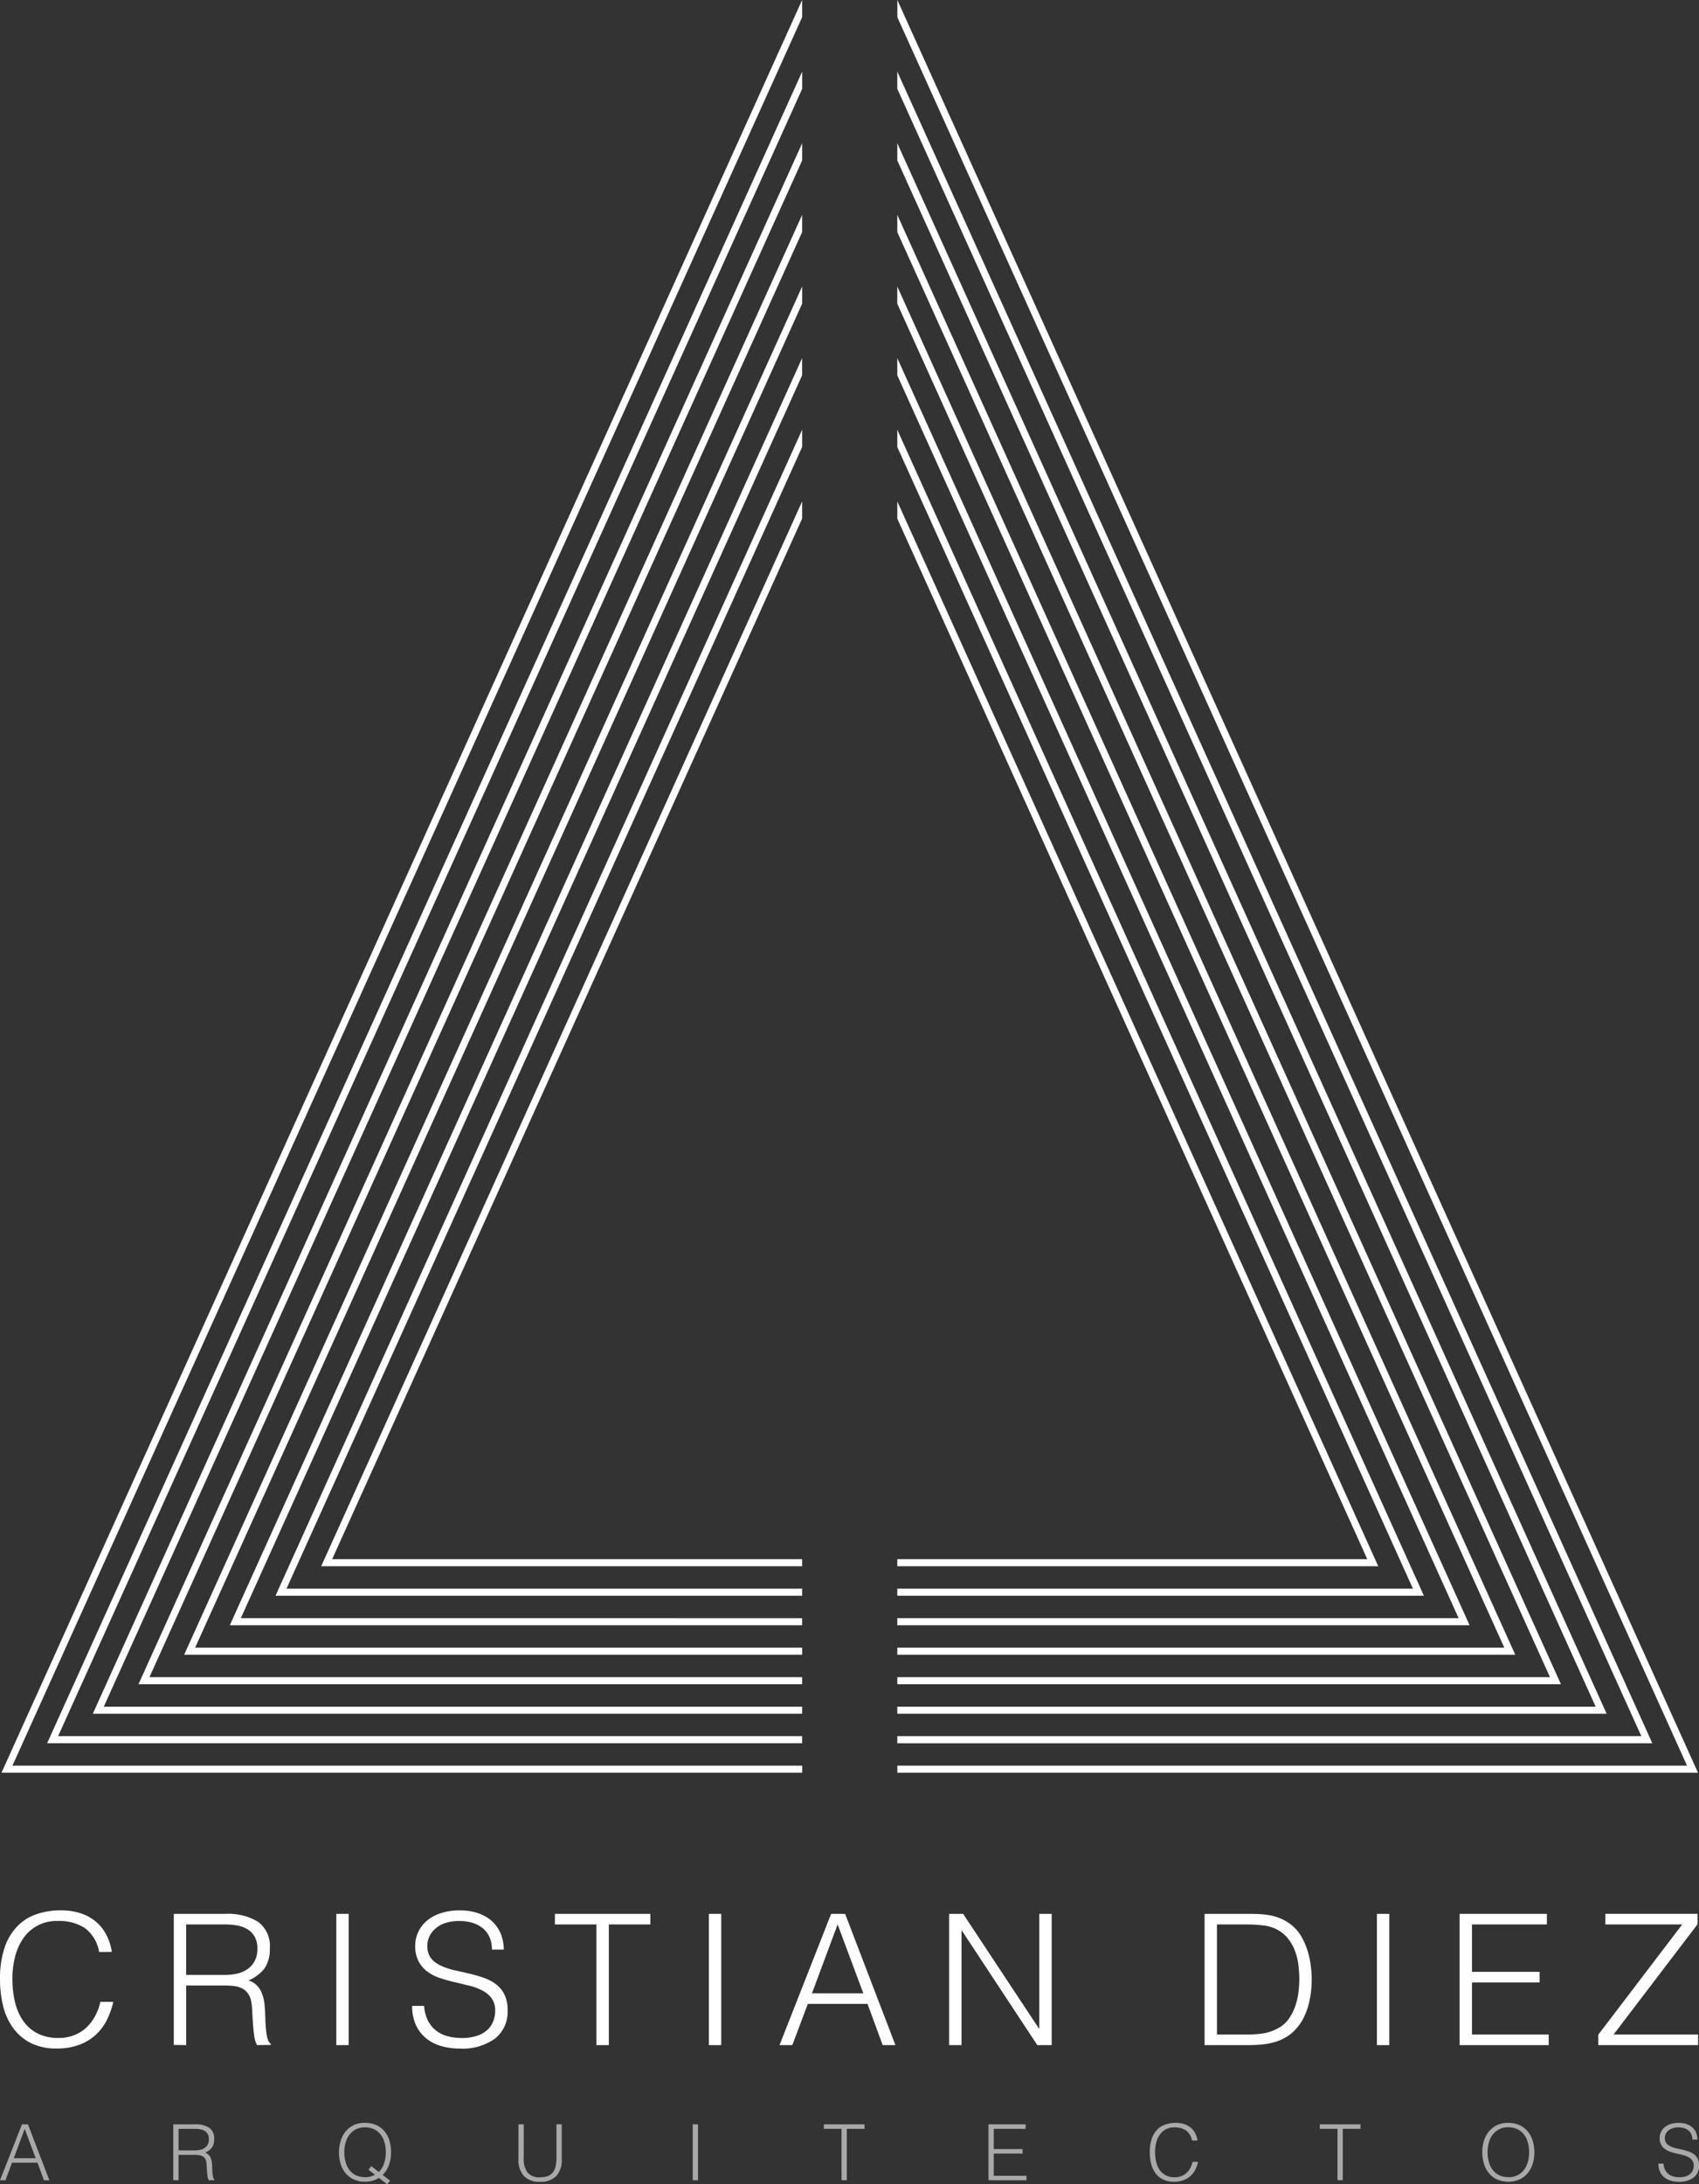
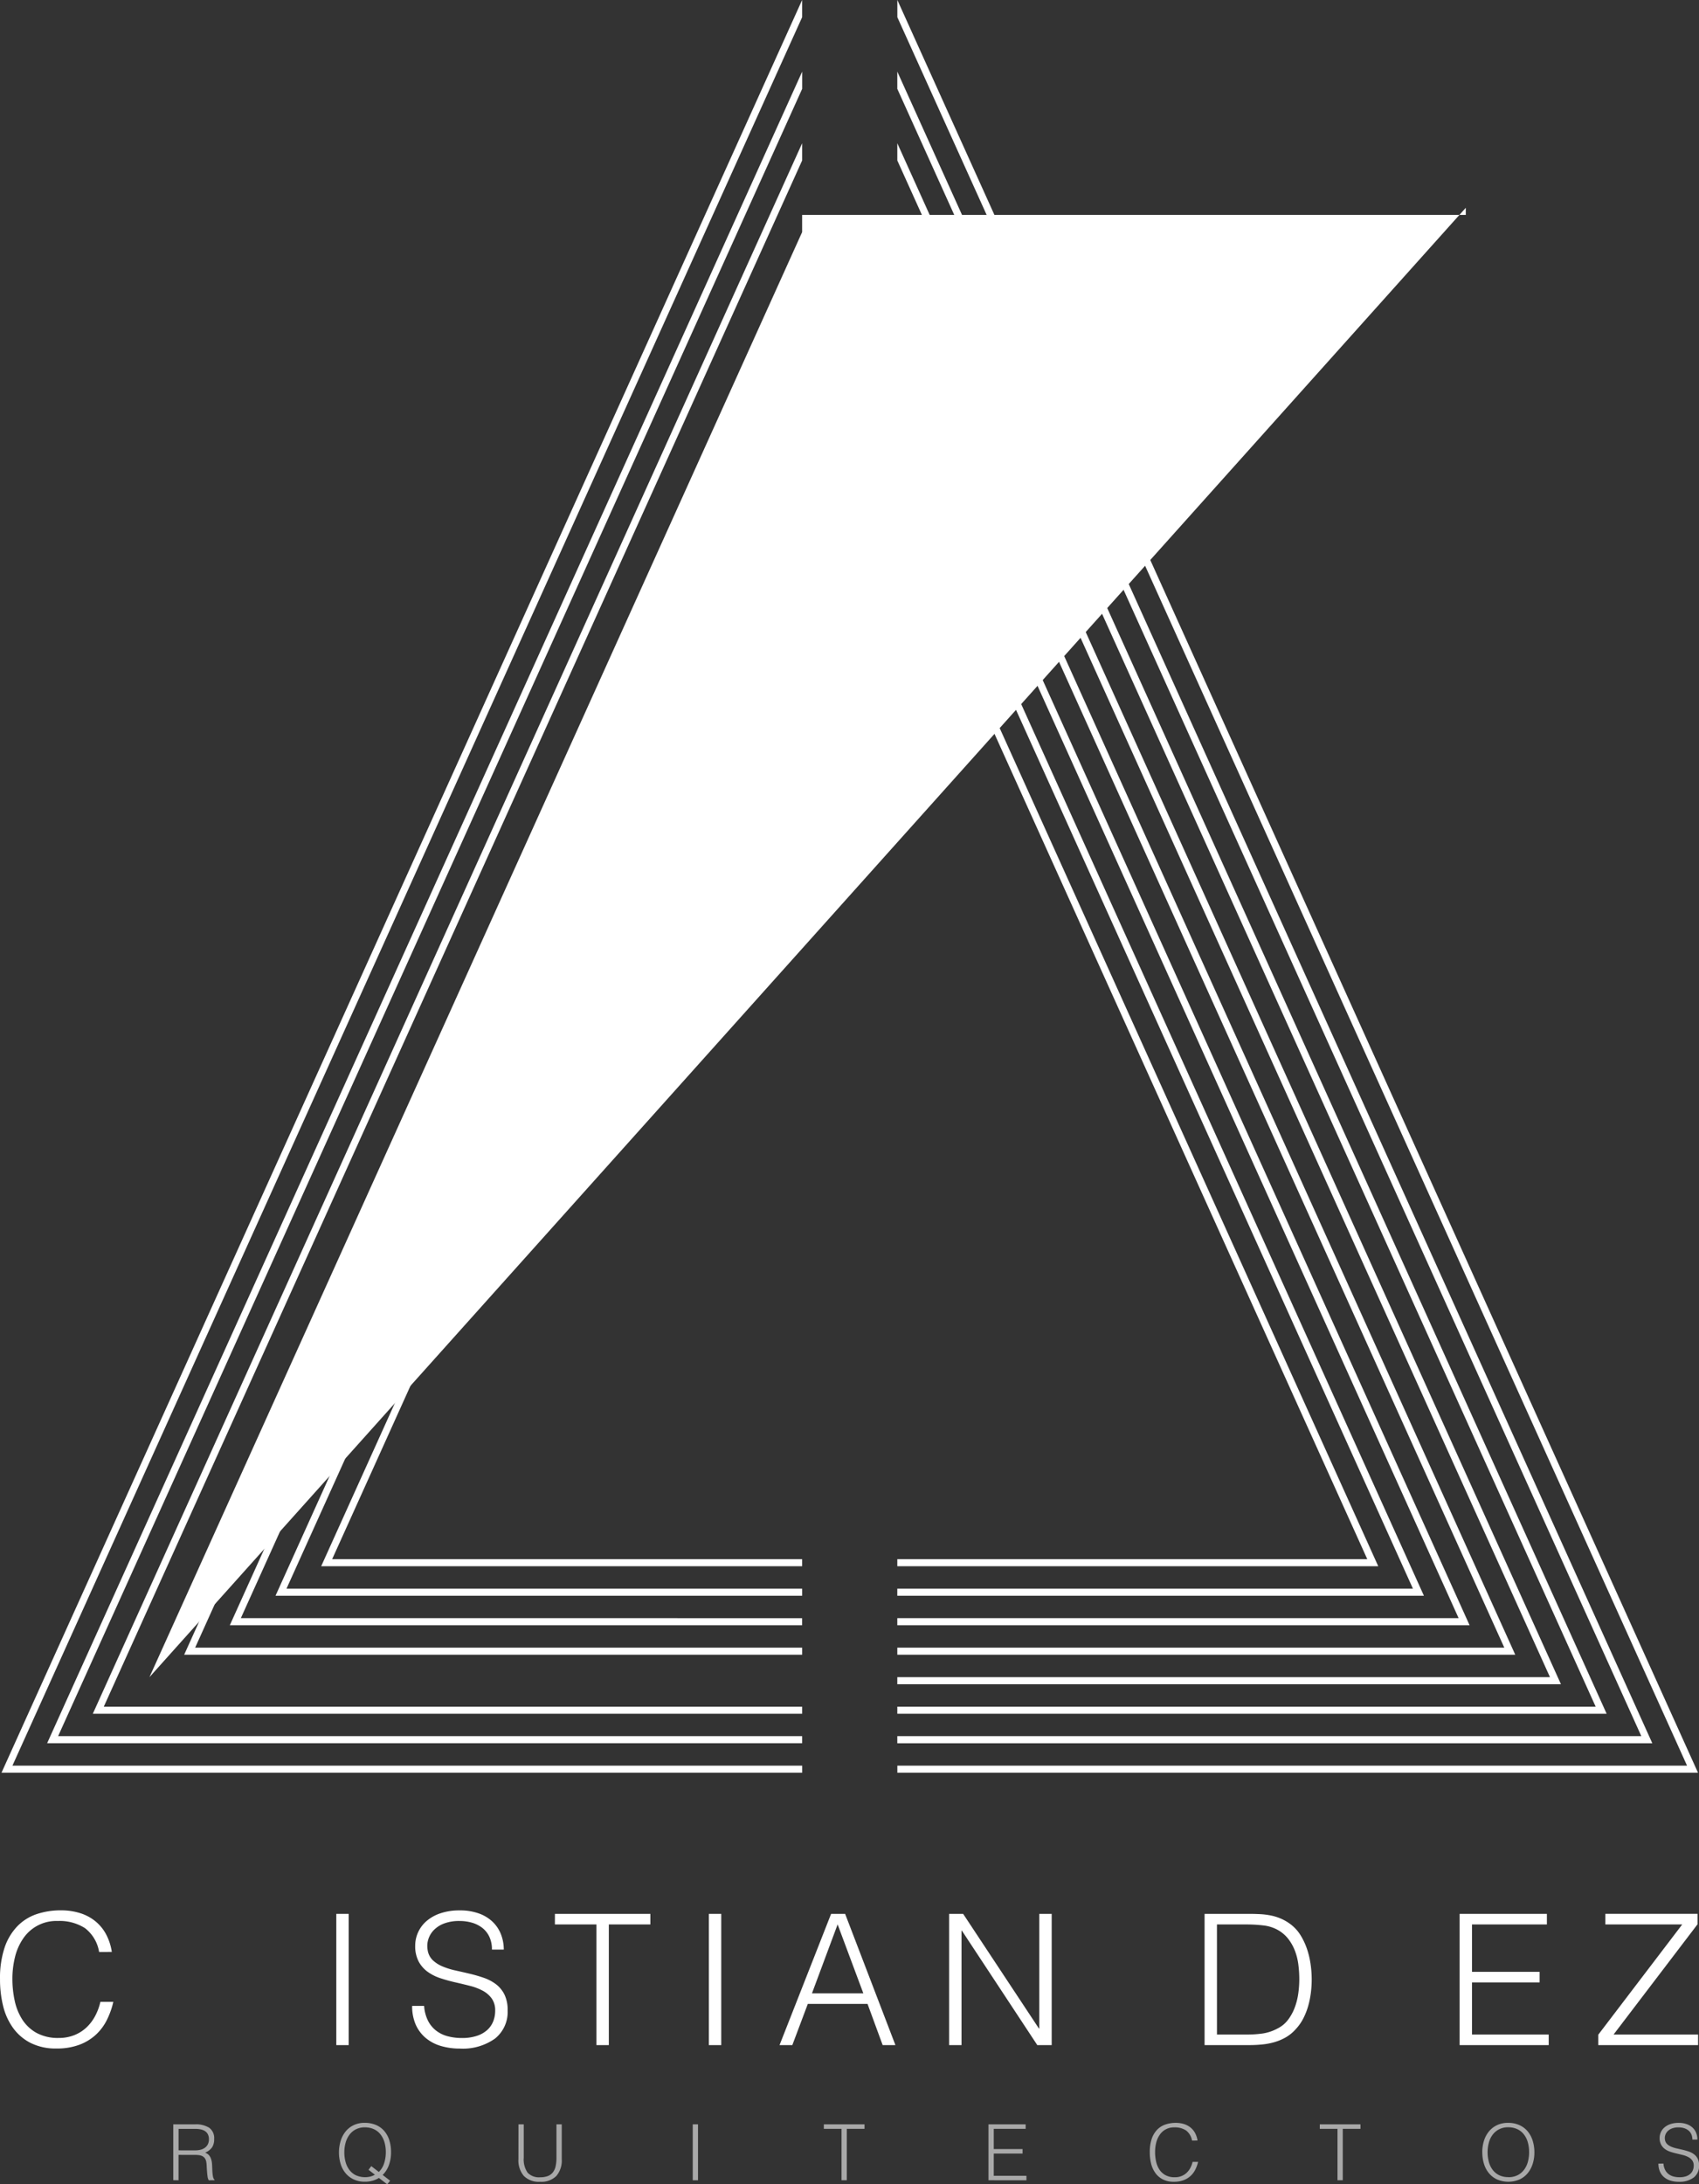
<svg xmlns="http://www.w3.org/2000/svg" width="184.956" height="237.664" viewBox="0 0 184.956 237.664">
  <rect x="0" y="0" width="184.956" height="237.664" fill="#333333" stroke="none" />
  <defs>
    <clipPath id="clip-path">
      <rect id="Rectangle_8" data-name="Rectangle 8" width="184.956" height="6.684" fill="#fff" />
    </clipPath>
  </defs>
  <g id="Group_31" data-name="Group 31" transform="translate(-795.284 -157.108)">
    <path id="Path_1" data-name="Path 1" d="M806.073,831.393a4.087,4.087,0,0,0-1.547-2.6,5.14,5.14,0,0,0-2.955-.773,4.345,4.345,0,0,0-3.758,1.9,6.109,6.109,0,0,0-.893,2.013,9.8,9.8,0,0,0-.287,2.409,11.052,11.052,0,0,0,.248,2.34,6.217,6.217,0,0,0,.823,2.053,4.364,4.364,0,0,0,1.547,1.457,4.859,4.859,0,0,0,2.439.556,4.5,4.5,0,0,0,1.666-.3,4.166,4.166,0,0,0,1.319-.823,4.8,4.8,0,0,0,.953-1.239,6.233,6.233,0,0,0,.585-1.567h1.408a8.909,8.909,0,0,1-.694,1.954,5.553,5.553,0,0,1-1.2,1.616,5.461,5.461,0,0,1-1.805,1.1,6.936,6.936,0,0,1-2.489.407,6.064,6.064,0,0,1-2.816-.605,5.338,5.338,0,0,1-1.913-1.635,6.861,6.861,0,0,1-1.082-2.39,11.977,11.977,0,0,1-.336-2.885,10.474,10.474,0,0,1,.5-3.471,6.2,6.2,0,0,1,1.4-2.331,5.279,5.279,0,0,1,2.1-1.309,8.252,8.252,0,0,1,2.638-.407,6.934,6.934,0,0,1,2.032.288,4.992,4.992,0,0,1,1.666.863,4.694,4.694,0,0,1,1.19,1.418,5.972,5.972,0,0,1,.644,1.954Z" transform="translate(0 -461.899)" fill="#fff" />
-     <path id="Path_2" data-name="Path 2" d="M857.594,835.879v6.485l-1.348-.02v-14.26h5.593a6.218,6.218,0,0,1,3.609.883,3.262,3.262,0,0,1,1.25,2.865,3.725,3.725,0,0,1-.546,2.142,4.165,4.165,0,0,1-1.775,1.349,2.222,2.222,0,0,1,.992.634,2.81,2.81,0,0,1,.536.953,4.832,4.832,0,0,1,.228,1.13c.033.4.057.781.07,1.151q.019.814.069,1.349a8.247,8.247,0,0,0,.12.872,2.005,2.005,0,0,0,.169.526.8.8,0,0,0,.238.287v.119l-1.488.02a2.627,2.627,0,0,1-.307-.992c-.059-.423-.106-.866-.139-1.328s-.059-.913-.079-1.349a7.9,7.9,0,0,0-.109-1.071,2.225,2.225,0,0,0-.387-.922,1.765,1.765,0,0,0-.645-.526,2.8,2.8,0,0,0-.843-.238,7.632,7.632,0,0,0-.961-.059Zm4.2-1.151a5.84,5.84,0,0,0,1.4-.158,3.167,3.167,0,0,0,1.121-.506,2.494,2.494,0,0,0,.753-.883,2.76,2.76,0,0,0,.277-1.289,2.673,2.673,0,0,0-.287-1.309,2.189,2.189,0,0,0-.773-.813,3.27,3.27,0,0,0-1.111-.416,6.947,6.947,0,0,0-1.3-.119h-4.285v5.493Z" transform="translate(-42.042 -462.736)" fill="#fff" />
    <rect id="Rectangle_4" data-name="Rectangle 4" width="1.349" height="14.28" transform="translate(831.894 365.348)" fill="#fff" />
    <path id="Path_3" data-name="Path 3" d="M941.141,837.262a4.22,4.22,0,0,0,.426,1.617,3.2,3.2,0,0,0,.893,1.081,3.517,3.517,0,0,0,1.26.605,5.934,5.934,0,0,0,1.527.189,5.1,5.1,0,0,0,1.646-.238,3.127,3.127,0,0,0,1.131-.645,2.535,2.535,0,0,0,.644-.942,3.1,3.1,0,0,0,.208-1.131,2.226,2.226,0,0,0-.377-1.349,2.9,2.9,0,0,0-.981-.843,6.017,6.017,0,0,0-1.388-.526q-.784-.2-1.606-.386t-1.607-.446a5.067,5.067,0,0,1-1.388-.695,3.349,3.349,0,0,1-.981-1.12,3.561,3.561,0,0,1-.377-1.735,3.494,3.494,0,0,1,.307-1.428,3.563,3.563,0,0,1,.913-1.23,4.479,4.479,0,0,1,1.517-.852,6.389,6.389,0,0,1,2.1-.318,6.03,6.03,0,0,1,2.112.338,4.205,4.205,0,0,1,1.5.922,3.807,3.807,0,0,1,.893,1.358,4.547,4.547,0,0,1,.3,1.646h-1.289a3.215,3.215,0,0,0-.287-1.408,2.651,2.651,0,0,0-.784-.972,3.343,3.343,0,0,0-1.13-.555,4.808,4.808,0,0,0-1.309-.178,4.615,4.615,0,0,0-1.735.287,3.051,3.051,0,0,0-1.121.744,2.514,2.514,0,0,0-.575,1.011,2.43,2.43,0,0,0-.059,1.11,1.933,1.933,0,0,0,.555,1.111,3.5,3.5,0,0,0,1.071.684,7.981,7.981,0,0,0,1.4.436q.763.17,1.557.357t1.537.446a4.75,4.75,0,0,1,1.319.695,3.2,3.2,0,0,1,.922,1.12,3.777,3.777,0,0,1,.347,1.716,3.706,3.706,0,0,1-1.369,3.074,6.031,6.031,0,0,1-3.848,1.091,7.1,7.1,0,0,1-2.063-.288,4.564,4.564,0,0,1-1.646-.873,4.008,4.008,0,0,1-1.081-1.448,4.941,4.941,0,0,1-.386-2.033Z" transform="translate(-99.687 -461.899)" fill="#fff" />
    <path id="Path_4" data-name="Path 4" d="M989.931,828.085h10.392v1.151H995.8v13.129h-1.349V829.235h-4.522Z" transform="translate(-134.238 -462.737)" fill="#fff" />
    <rect id="Rectangle_5" data-name="Rectangle 5" width="1.349" height="14.28" transform="translate(872.451 365.348)" fill="#fff" />
    <path id="Path_5" data-name="Path 5" d="M1068.722,842.364l5.613-14.279h1.527l5.474,14.279h-1.388l-1.646-4.482H1071.8l-1.686,4.482Zm3.53-5.633h5.593l-2.8-7.5Z" transform="translate(-188.576 -462.737)" fill="#fff" />
    <path id="Path_6" data-name="Path 6" d="M1129.6,829.909h-.04v12.455h-1.349v-14.28h1.527l8.25,12.475h.04V828.084h1.349v14.28h-1.567Z" transform="translate(-229.604 -462.736)" fill="#fff" />
    <path id="Path_7" data-name="Path 7" d="M1217.808,842.365v-14.28h4.879q.6,0,1.17.03a8.067,8.067,0,0,1,1.131.139,5.694,5.694,0,0,1,1.081.328,5.109,5.109,0,0,1,1.021.575,4.348,4.348,0,0,1,1.17,1.26,7.3,7.3,0,0,1,.724,1.566,9.21,9.21,0,0,1,.377,1.667,11.459,11.459,0,0,1,.02,3,9.6,9.6,0,0,1-.288,1.438,7.415,7.415,0,0,1-.525,1.349,5.149,5.149,0,0,1-.823,1.18,4.377,4.377,0,0,1-1.081.893,5.564,5.564,0,0,1-1.23.525,7.321,7.321,0,0,1-1.339.258,13.958,13.958,0,0,1-1.408.07Zm1.348-1.15h3.233a12.62,12.62,0,0,0,1.715-.11,4.955,4.955,0,0,0,1.636-.544,3.228,3.228,0,0,0,1.17-.973,5.3,5.3,0,0,0,.724-1.339,7.129,7.129,0,0,0,.377-1.517,11.168,11.168,0,0,0,.109-1.527,12.857,12.857,0,0,0-.1-1.577,6.43,6.43,0,0,0-.376-1.527,5.067,5.067,0,0,0-.754-1.329,3.794,3.794,0,0,0-1.229-1,4.218,4.218,0,0,0-1.508-.435,15.552,15.552,0,0,0-1.765-.1h-3.233Z" transform="translate(-291.392 -462.737)" fill="#fff" />
-     <rect id="Rectangle_6" data-name="Rectangle 6" width="1.349" height="14.28" transform="translate(945.177 365.348)" fill="#fff" />
    <path id="Path_8" data-name="Path 8" d="M1307.271,842.364v-14.28h9.5v1.151h-8.151v5.156h7.358v1.151h-7.358v5.672h8.349v1.15Z" transform="translate(-353.09 -462.736)" fill="#fff" />
    <path id="Path_9" data-name="Path 9" d="M1355.9,842.364v-1.131l9.142-12h-8.369v-1.151h10.036v1.131l-9.143,12h9.2v1.15Z" transform="translate(-386.627 -462.736)" fill="#fff" />
    <path id="Path_10" data-name="Path 10" d="M796.991,349.221l85.967-190.24v-1.873L795.8,349.992h87.162v-.771Z" transform="translate(-0.353 0)" fill="#fff" />
    <path id="Path_11" data-name="Path 11" d="M1196,349.221h-85.967v.771h87.162l-87.162-192.884v1.873Z" transform="translate(-217.062 0)" fill="#fff" />
    <path id="Path_12" data-name="Path 12" d="M1191.023,363.33h-80.995v.771h82.19l-82.19-181.881v1.873Z" transform="translate(-217.062 -17.319)" fill="#fff" />
    <path id="Path_13" data-name="Path 13" d="M813.012,363.33l81-179.237V182.22L811.817,364.1h82.19v-.771Z" transform="translate(-11.402 -17.319)" fill="#fff" />
    <path id="Path_14" data-name="Path 14" d="M1186.052,377.44h-76.023v.771h77.218l-77.218-170.877v1.873Z" transform="translate(-217.062 -34.638)" fill="#fff" />
    <path id="Path_15" data-name="Path 15" d="M829.034,377.44l76.023-168.234v-1.873L827.839,378.211h77.218v-.771Z" transform="translate(-22.451 -34.637)" fill="#fff" />
-     <path id="Path_16" data-name="Path 16" d="M845.054,391.549l71.051-157.23v-1.873L843.859,392.321h72.246v-.771Z" transform="translate(-33.5 -51.957)" fill="#fff" />
+     <path id="Path_16" data-name="Path 16" d="M845.054,391.549l71.051-157.23v-1.873h72.246v-.771Z" transform="translate(-33.5 -51.957)" fill="#fff" />
    <path id="Path_17" data-name="Path 17" d="M1181.079,391.549h-71.051v.771h72.246l-72.246-159.874v1.873Z" transform="translate(-217.062 -51.957)" fill="#fff" />
    <path id="Path_18" data-name="Path 18" d="M1176.107,405.659h-66.078v.771H1177.3l-67.274-148.871v1.873Z" transform="translate(-217.062 -69.276)" fill="#fff" />
    <path id="Path_19" data-name="Path 19" d="M861.076,405.658l66.078-146.227v-1.873L859.881,406.429h67.274v-.771Z" transform="translate(-44.549 -69.275)" fill="#fff" />
    <path id="Path_20" data-name="Path 20" d="M1171.134,419.767h-61.106v.771h62.3l-62.3-137.868v1.873Z" transform="translate(-217.062 -86.594)" fill="#fff" />
    <path id="Path_21" data-name="Path 21" d="M877.1,419.767,938.2,284.544v-1.873L875.9,420.539h62.3v-.771Z" transform="translate(-55.598 -86.594)" fill="#fff" />
    <path id="Path_22" data-name="Path 22" d="M1166.162,433.877h-56.134v.771h57.329l-57.329-126.865v1.873Z" transform="translate(-217.063 -103.913)" fill="#fff" />
    <path id="Path_23" data-name="Path 23" d="M893.119,433.877l56.134-124.221v-1.873L891.924,434.648h57.329v-.771Z" transform="translate(-66.647 -103.912)" fill="#fff" />
    <path id="Path_24" data-name="Path 24" d="M1161.19,447.987h-51.161v.771h52.357L1110.028,332.9v1.873Z" transform="translate(-217.062 -121.232)" fill="#fff" />
    <path id="Path_25" data-name="Path 25" d="M909.139,447.987,960.3,334.769V332.9L907.944,448.758H960.3v-.771Z" transform="translate(-77.696 -121.232)" fill="#fff" />
    <g id="Group_4" data-name="Group 4" transform="translate(795.284 388.088)" opacity="0.58">
      <g id="Group_3" data-name="Group 3" transform="translate(0 0)">
        <g id="Group_2" data-name="Group 2" clip-path="url(#clip-path)">
-           <path id="Path_26" data-name="Path 26" d="M795.284,907.956l2.391-6.084h.651l2.332,6.084h-.592l-.7-1.91h-2.772l-.718,1.91Zm1.5-2.4h2.383l-1.192-3.194Z" transform="translate(-795.284 -901.711)" fill="#fff" />
          <path id="Path_27" data-name="Path 27" d="M856.633,905.193v2.763l-.575-.008v-6.076h2.383a2.652,2.652,0,0,1,1.538.376,1.39,1.39,0,0,1,.532,1.221,1.588,1.588,0,0,1-.232.913,1.772,1.772,0,0,1-.757.575.949.949,0,0,1,.423.27,1.2,1.2,0,0,1,.228.406,2.078,2.078,0,0,1,.1.482q.021.254.029.49.008.347.03.575a3.3,3.3,0,0,0,.051.372.842.842,0,0,0,.072.224.333.333,0,0,0,.1.123v.051l-.634.008a1.114,1.114,0,0,1-.131-.422q-.038-.271-.059-.567t-.034-.574a3.412,3.412,0,0,0-.047-.456.948.948,0,0,0-.165-.393.749.749,0,0,0-.275-.224,1.181,1.181,0,0,0-.359-.1,3.2,3.2,0,0,0-.409-.026Zm1.791-.49a2.482,2.482,0,0,0,.6-.068,1.349,1.349,0,0,0,.477-.215,1.063,1.063,0,0,0,.321-.376,1.177,1.177,0,0,0,.118-.549,1.136,1.136,0,0,0-.123-.557.929.929,0,0,0-.329-.347,1.4,1.4,0,0,0-.473-.177,2.943,2.943,0,0,0-.553-.051h-1.825V904.7Z" transform="translate(-837.197 -901.711)" fill="#fff" />
          <path id="Path_28" data-name="Path 28" d="M919.759,907.651l-.322.389-.9-.693a2.765,2.765,0,0,1-.689.3,2.973,2.973,0,0,1-.832.11,2.836,2.836,0,0,1-1.234-.254,2.527,2.527,0,0,1-.888-.688,2.955,2.955,0,0,1-.532-1.014,4.367,4.367,0,0,1,0-2.451,3.076,3.076,0,0,1,.52-1.022,2.545,2.545,0,0,1,.874-.71,2.72,2.72,0,0,1,1.238-.266,3.133,3.133,0,0,1,1.171.211,2.463,2.463,0,0,1,.9.617,2.8,2.8,0,0,1,.583,1.005,4.223,4.223,0,0,1,.207,1.377,4.032,4.032,0,0,1-.228,1.377,2.835,2.835,0,0,1-.684,1.082Zm-1.234-.955a2.237,2.237,0,0,0,.575-.934,3.8,3.8,0,0,0,.186-1.2,3.688,3.688,0,0,0-.173-1.191,2.451,2.451,0,0,0-.478-.849,1.916,1.916,0,0,0-.718-.511,2.364,2.364,0,0,0-.9-.17,2.114,2.114,0,0,0-1.01.228,2.043,2.043,0,0,0-.7.608,2.632,2.632,0,0,0-.405.87,3.9,3.9,0,0,0-.131,1.014,3.968,3.968,0,0,0,.131,1.031,2.535,2.535,0,0,0,.405.862,1.991,1.991,0,0,0,.7.592,2.473,2.473,0,0,0,1.61.148,2.042,2.042,0,0,0,.482-.2l-.693-.532.3-.4Z" transform="translate(-877.287 -901.355)" fill="#fff" />
          <path id="Path_29" data-name="Path 29" d="M977.143,901.872h.575V905.5a2.517,2.517,0,0,0,.422,1.631,1.689,1.689,0,0,0,1.36.5,2.333,2.333,0,0,0,.832-.131,1.271,1.271,0,0,0,.554-.4,1.657,1.657,0,0,0,.3-.663,4.164,4.164,0,0,0,.093-.938v-3.625h.575v3.794a2.575,2.575,0,0,1-.587,1.821,2.308,2.308,0,0,1-1.771.63,2.28,2.28,0,0,1-1.775-.642,2.6,2.6,0,0,1-.583-1.808Z" transform="translate(-920.702 -901.711)" fill="#fff" />
          <rect id="Rectangle_7" data-name="Rectangle 7" width="0.575" height="6.084" transform="translate(75.412 0.16)" fill="#fff" />
          <path id="Path_30" data-name="Path 30" d="M1084.26,901.872h4.428v.49h-1.927v5.594h-.575v-5.594h-1.927Z" transform="translate(-994.575 -901.712)" fill="#fff" />
          <path id="Path_31" data-name="Path 31" d="M1142.012,907.956v-6.084h4.048v.49h-3.473v2.2h3.135v.49h-3.135v2.417h3.557v.49Z" transform="translate(-1034.404 -901.712)" fill="#fff" />
          <path id="Path_32" data-name="Path 32" d="M1203.191,903.281a1.741,1.741,0,0,0-.66-1.107,2.187,2.187,0,0,0-1.259-.33,1.85,1.85,0,0,0-1.6.811,2.6,2.6,0,0,0-.381.858,4.2,4.2,0,0,0-.122,1.027,4.7,4.7,0,0,0,.106,1,2.64,2.64,0,0,0,.351.874,1.856,1.856,0,0,0,.659.621,2.066,2.066,0,0,0,1.04.237,1.922,1.922,0,0,0,.71-.127,1.777,1.777,0,0,0,.562-.351,2.033,2.033,0,0,0,.406-.528,2.669,2.669,0,0,0,.249-.667h.6a3.817,3.817,0,0,1-.3.832,2.364,2.364,0,0,1-.511.689,2.321,2.321,0,0,1-.769.469,2.952,2.952,0,0,1-1.06.173,2.584,2.584,0,0,1-1.2-.258,2.273,2.273,0,0,1-.815-.7,2.928,2.928,0,0,1-.461-1.018,5.1,5.1,0,0,1-.143-1.229,4.473,4.473,0,0,1,.215-1.479,2.647,2.647,0,0,1,.6-.993,2.255,2.255,0,0,1,.9-.558,3.519,3.519,0,0,1,1.125-.173,2.958,2.958,0,0,1,.866.123,2.136,2.136,0,0,1,.709.367,2,2,0,0,1,.507.6,2.546,2.546,0,0,1,.274.832Z" transform="translate(-1073.425 -901.354)" fill="#fff" />
          <path id="Path_33" data-name="Path 33" d="M1258.224,901.872h4.428v.49h-1.926v5.594h-.575v-5.594h-1.927Z" transform="translate(-1114.549 -901.712)" fill="#fff" />
          <path id="Path_34" data-name="Path 34" d="M1315.215,904.565a4.177,4.177,0,0,1,.181-1.251,3.006,3.006,0,0,1,.536-1.018,2.552,2.552,0,0,1,.879-.689,2.742,2.742,0,0,1,1.209-.254,2.927,2.927,0,0,1,1.246.249,2.522,2.522,0,0,1,.9.684,2.967,2.967,0,0,1,.541,1.023,4.223,4.223,0,0,1,.182,1.255,4.111,4.111,0,0,1-.182,1.238,3.014,3.014,0,0,1-.536,1.014,2.529,2.529,0,0,1-.887.689,3.128,3.128,0,0,1-2.468,0,2.527,2.527,0,0,1-.887-.689,2.954,2.954,0,0,1-.532-1.014,4.206,4.206,0,0,1-.177-1.238m2.839,2.7a2.164,2.164,0,0,0,1.018-.224,2.028,2.028,0,0,0,.7-.6,2.527,2.527,0,0,0,.406-.862,3.946,3.946,0,0,0,.131-1.023,3.816,3.816,0,0,0-.157-1.137,2.463,2.463,0,0,0-.452-.858,1.94,1.94,0,0,0-.718-.541,2.323,2.323,0,0,0-.946-.186,2.11,2.11,0,0,0-1.01.229,2.051,2.051,0,0,0-.7.6,2.581,2.581,0,0,0-.405.866,4.075,4.075,0,0,0,0,2.054,2.531,2.531,0,0,0,.405.862,1.986,1.986,0,0,0,.7.592,2.214,2.214,0,0,0,1.027.22" transform="translate(-1153.853 -901.354)" fill="#fff" />
          <path id="Path_35" data-name="Path 35" d="M1377.526,905.782a1.8,1.8,0,0,0,.182.689,1.361,1.361,0,0,0,.381.461,1.514,1.514,0,0,0,.536.258,2.531,2.531,0,0,0,.65.08,2.162,2.162,0,0,0,.7-.1,1.324,1.324,0,0,0,.482-.274,1.071,1.071,0,0,0,.275-.4,1.323,1.323,0,0,0,.089-.482.951.951,0,0,0-.16-.574,1.235,1.235,0,0,0-.418-.359,2.563,2.563,0,0,0-.591-.224q-.335-.085-.685-.165t-.685-.19a2.147,2.147,0,0,1-.592-.3,1.423,1.423,0,0,1-.418-.477,1.518,1.518,0,0,1-.161-.74,1.486,1.486,0,0,1,.131-.608,1.511,1.511,0,0,1,.389-.524,1.913,1.913,0,0,1,.647-.363,2.718,2.718,0,0,1,.9-.135,2.565,2.565,0,0,1,.9.144,1.793,1.793,0,0,1,.638.393,1.619,1.619,0,0,1,.38.579,1.929,1.929,0,0,1,.127.7h-.549a1.365,1.365,0,0,0-.123-.6,1.128,1.128,0,0,0-.334-.414,1.427,1.427,0,0,0-.482-.237,2.042,2.042,0,0,0-.557-.076,1.962,1.962,0,0,0-.74.123,1.3,1.3,0,0,0-.477.317,1.067,1.067,0,0,0-.245.431,1.035,1.035,0,0,0-.025.473.826.826,0,0,0,.236.473,1.5,1.5,0,0,0,.457.291,3.428,3.428,0,0,0,.6.186q.325.071.663.152t.655.19a2.02,2.02,0,0,1,.562.3,1.358,1.358,0,0,1,.393.477,1.609,1.609,0,0,1,.148.731,1.58,1.58,0,0,1-.583,1.31,2.57,2.57,0,0,1-1.639.465,3.032,3.032,0,0,1-.879-.122,1.947,1.947,0,0,1-.7-.372,1.7,1.7,0,0,1-.461-.617,2.107,2.107,0,0,1-.165-.866Z" transform="translate(-1196.44 -901.354)" fill="#fff" />
        </g>
      </g>
    </g>
  </g>
</svg>